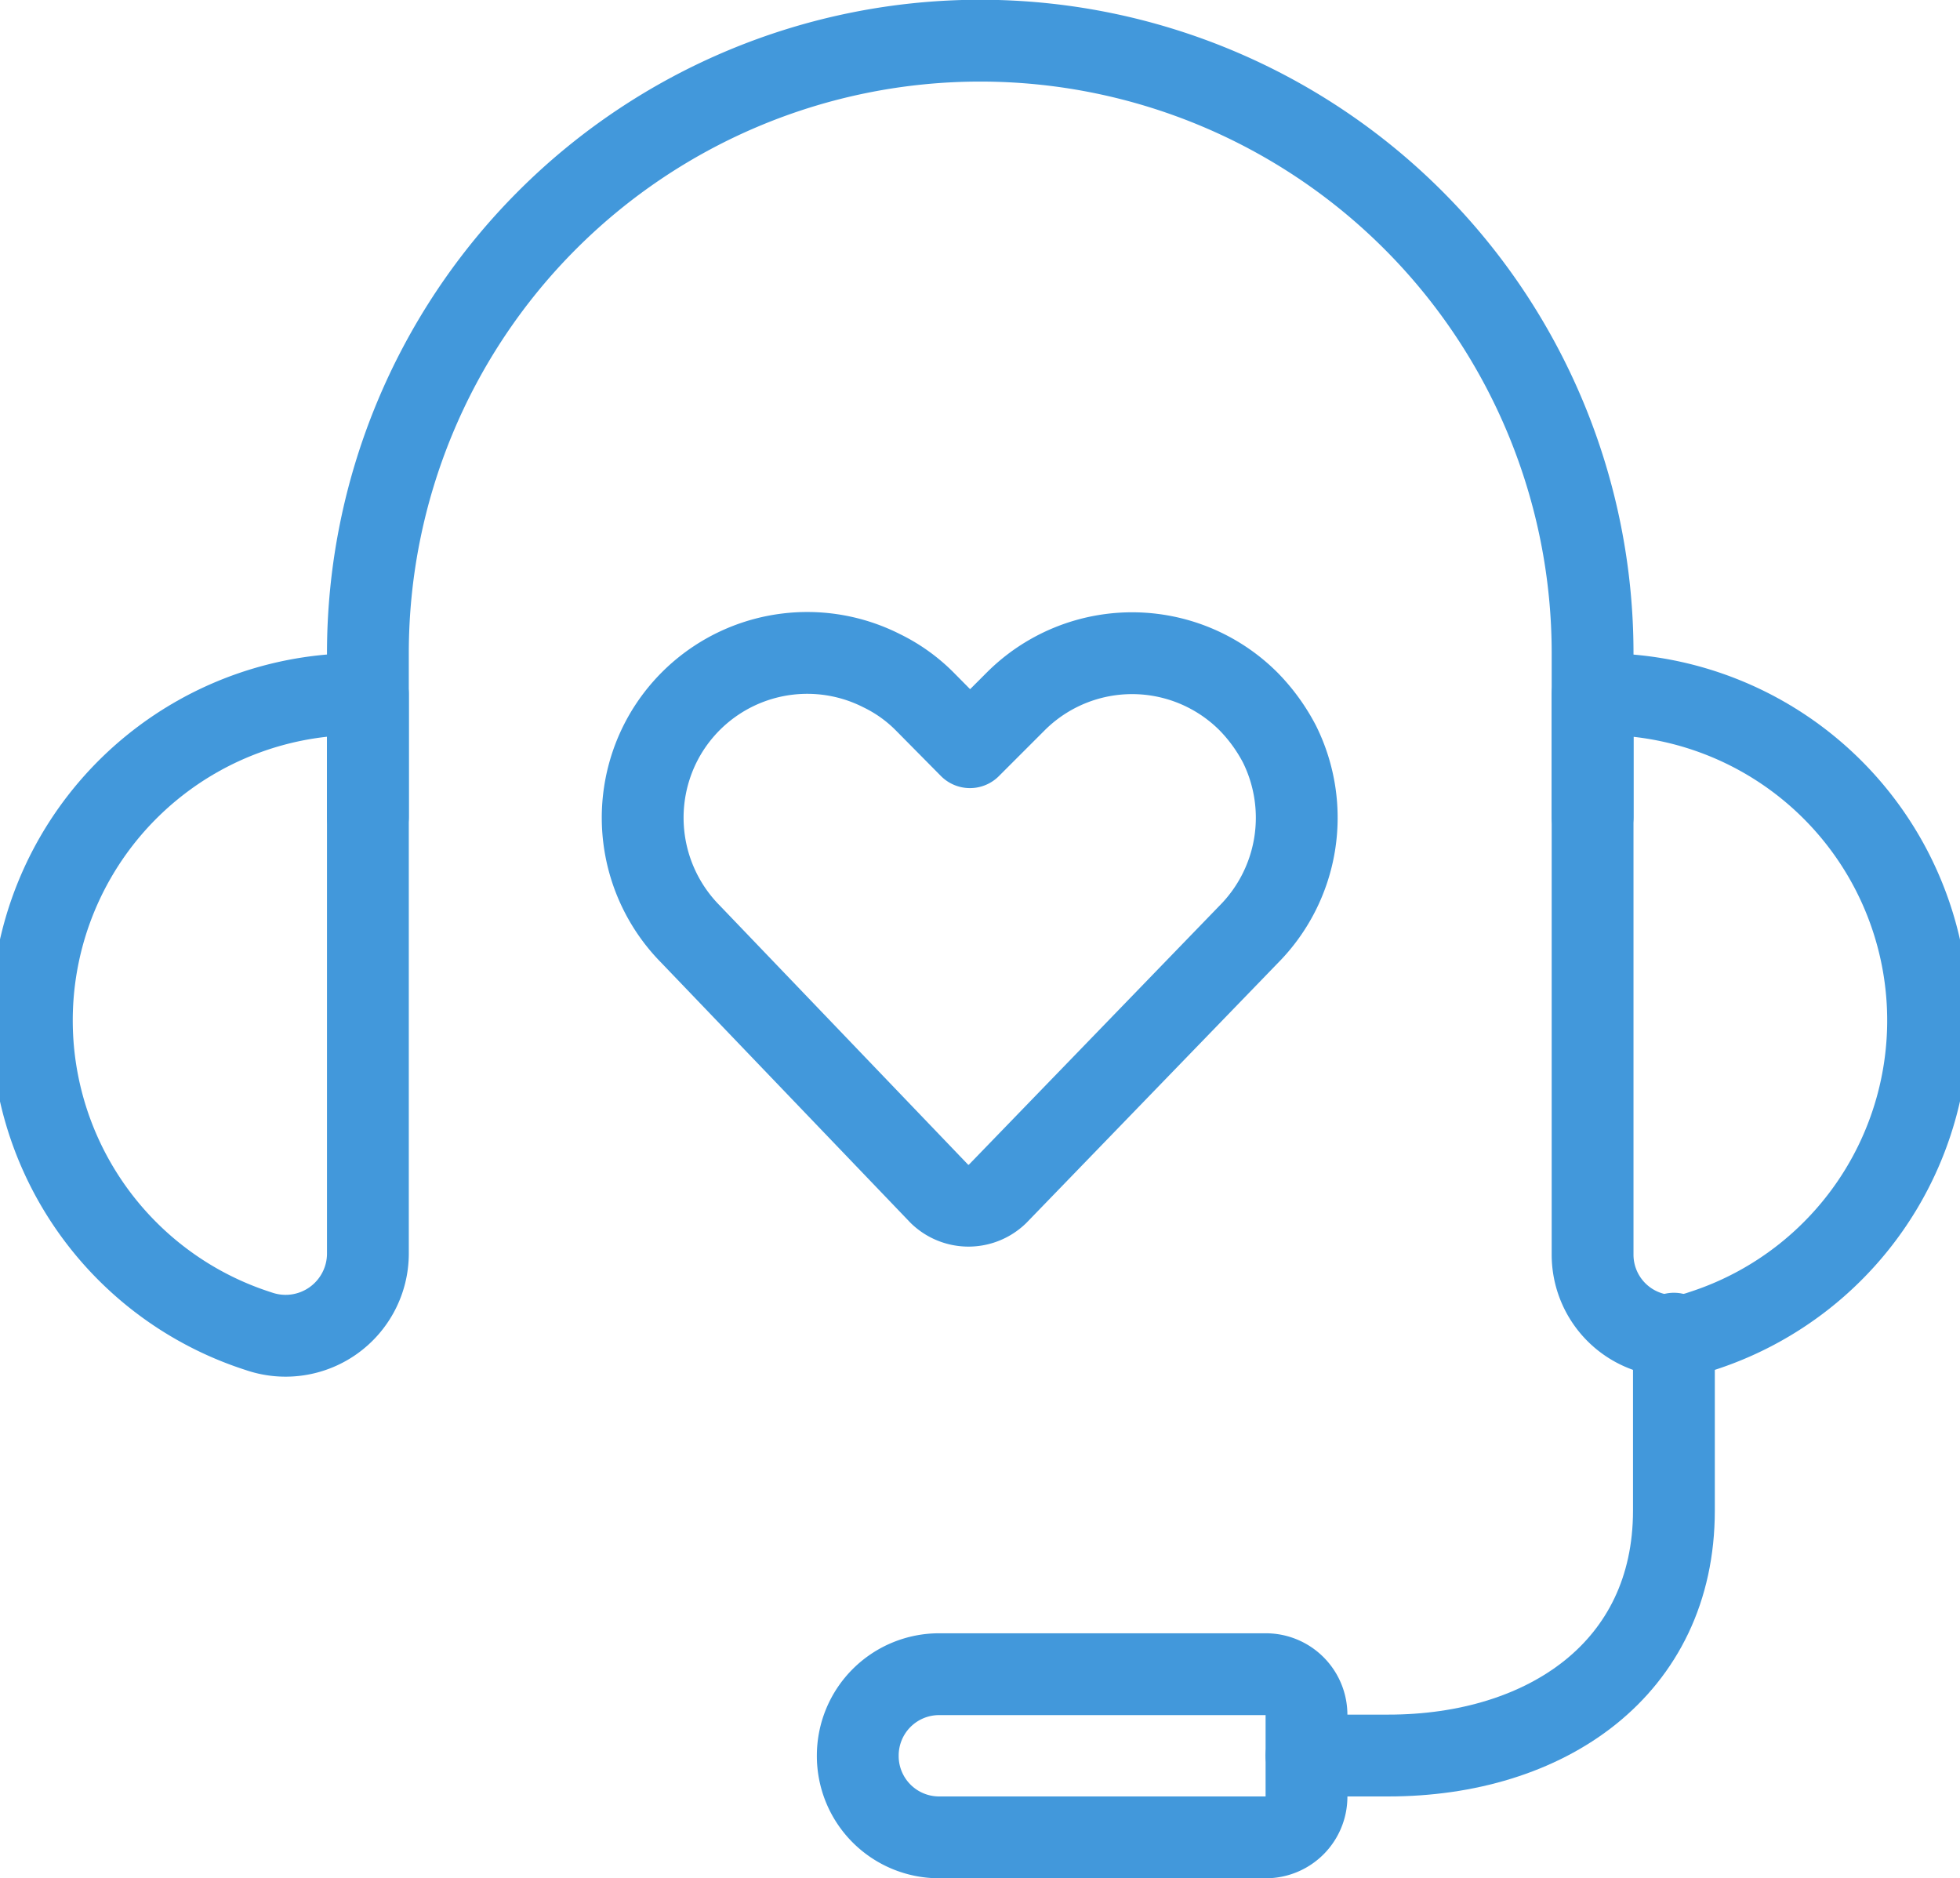
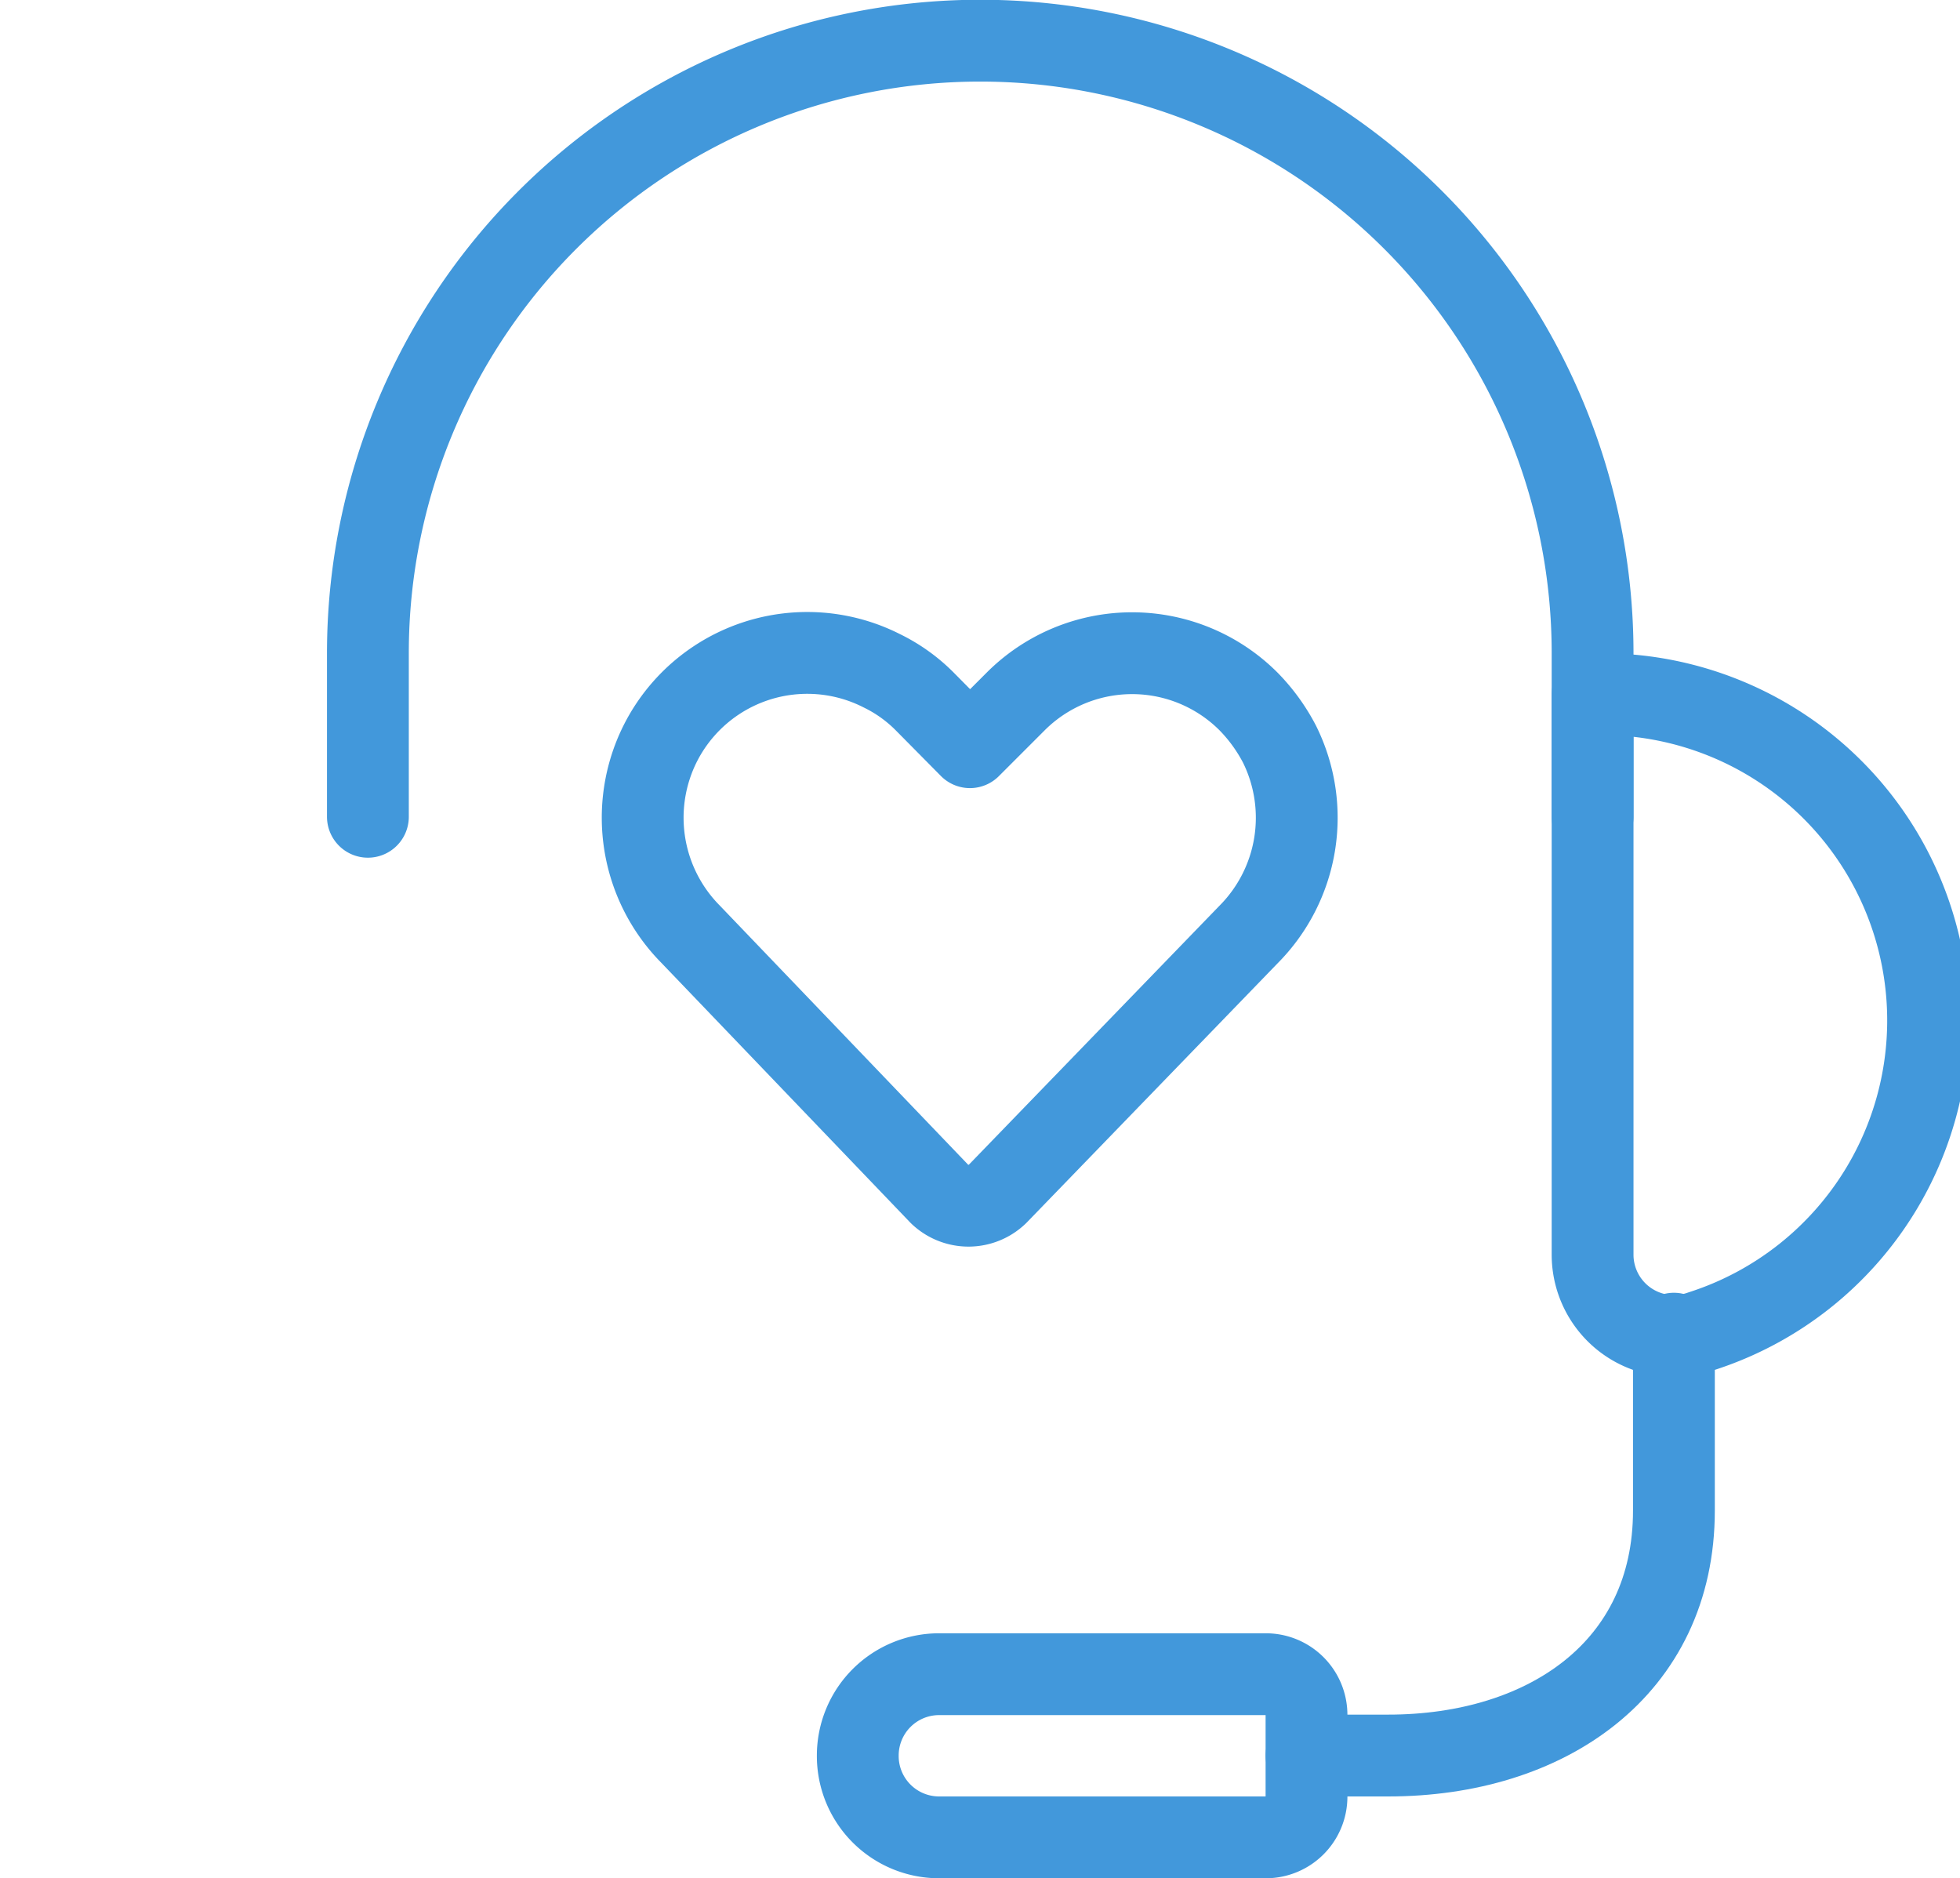
<svg xmlns="http://www.w3.org/2000/svg" width="40.01" height="38.33" viewBox="0 0 40.01 38.33">
  <defs>
    <style>.cls-1,.cls-2{fill:none;stroke:#4298db;stroke-linecap:round;stroke-linejoin:round;}.cls-1{stroke-width:1.67px;}.cls-2{stroke-width:1.67px;}</style>
  </defs>
  <g id="Layer_2" data-name="Layer 2">
    <g id="Layer_2-2" data-name="Layer 2">
      <path class="cls-1" d="M26.67,35.83h1.67c3.22,0,5.83-1.77,5.83-5V27.22" />
      <path class="cls-2" d="M32.51,14.17a6.66,6.66,0,0,1,2.22,13,1.66,1.66,0,0,1-2.22-1.57Z" />
-       <path class="cls-2" d="M7.51,14.17a6.66,6.66,0,0,0-2.23,13,1.68,1.68,0,0,0,2.23-1.57Z" />
      <path class="cls-2" d="M32.51,16.67V13.33a12.5,12.5,0,1,0-25,0v3.34" />
      <path class="cls-2" d="M19.17,34.17h6.67a.83.83,0,0,1,.83.83v1.67a.83.83,0,0,1-.83.83H19.17a1.66,1.66,0,0,1-1.66-1.67h0A1.66,1.66,0,0,1,19.17,34.17Z" />
      <path class="cls-2" d="M20.36,24.37a.85.85,0,0,1-1.18,0l0,0-5.08-5.3a3.38,3.38,0,0,1-.63-3.88h0A3.36,3.36,0,0,1,18,13.69a3.22,3.22,0,0,1,.88.63l.92.93.93-.93a3.36,3.36,0,0,1,4.76,0,3.65,3.65,0,0,1,.63.87h0a3.38,3.38,0,0,1-.63,3.88Z" />
    </g>
  </g>
</svg>